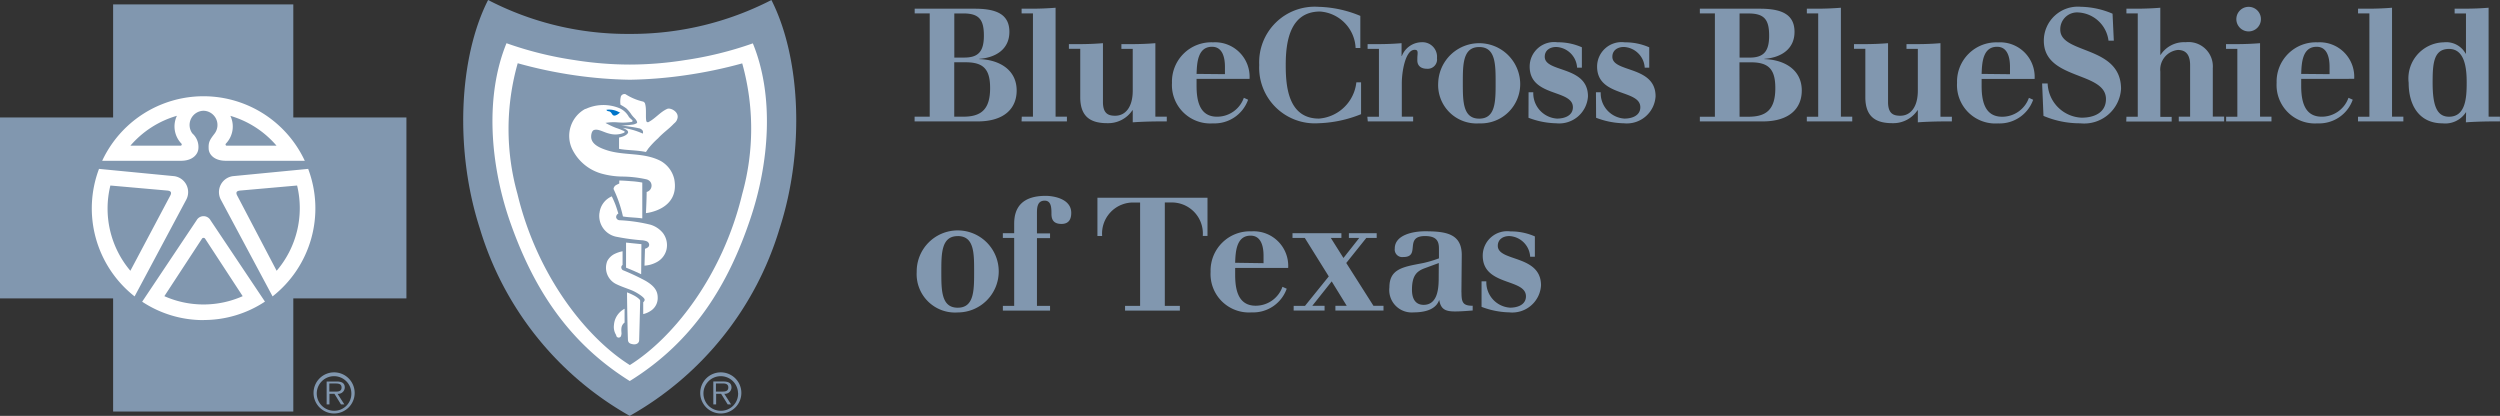
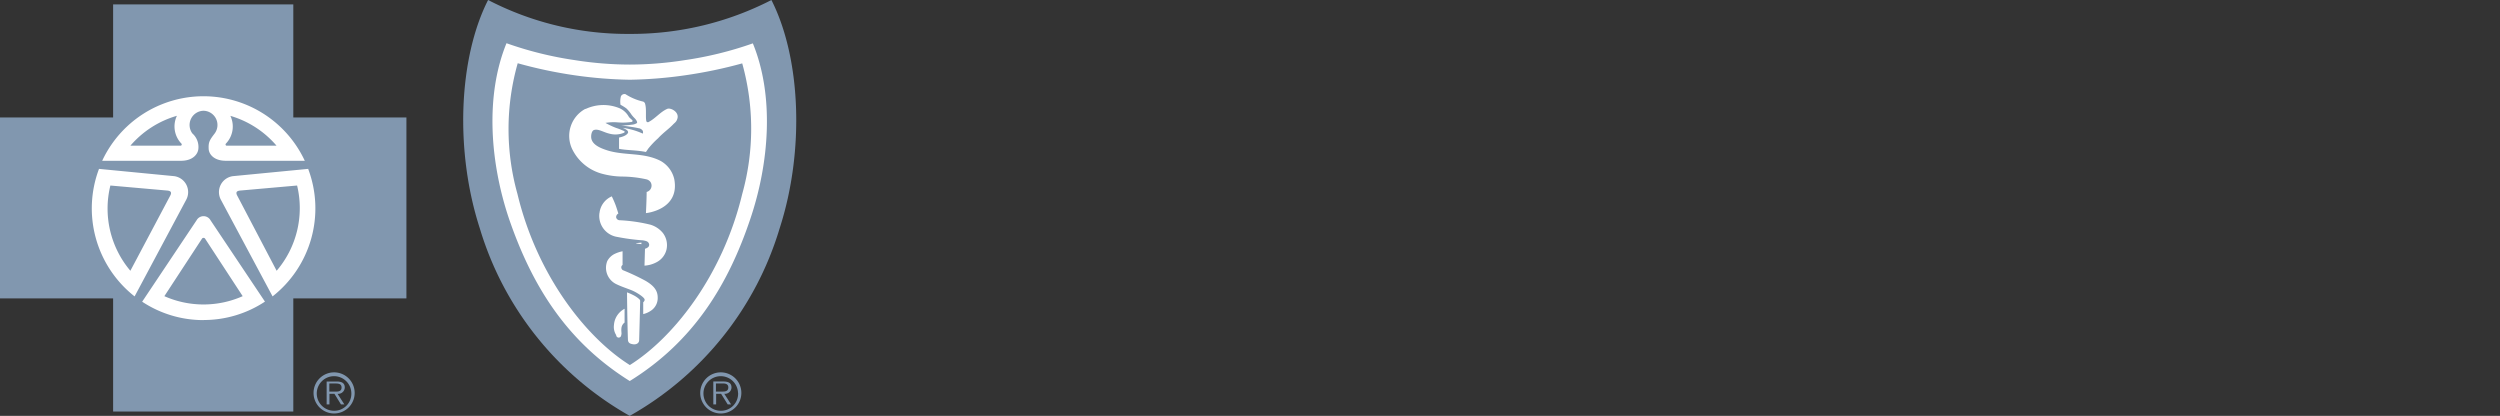
<svg xmlns="http://www.w3.org/2000/svg" id="logo_bcbstx" width="165.359" height="27.508" viewBox="0 0 165.359 27.508">
  <rect x="0" y="0" width="165.359" height="27.508" fill="#333333" stroke="none" />
  <path id="Path_36848" data-name="Path 36848" d="M42.606,51.916a1.36,1.36,0,1,1,1.357,1.363,1.36,1.36,0,0,1-1.357-1.363Zm2.5,0A1.144,1.144,0,1,0,43.969,53.1a1.131,1.131,0,0,0,1.138-1.184h0Zm-.461.763H44.42l-.431-.7h-.331v.7h-.186V51.164h.663c.4,0,.537.149.537.4a.433.433,0,0,1-.478.414Zm-.717-.846c.216,0,.531.037.531-.272,0-.236-.192-.265-.381-.265H43.65v.537h.282Zm24.255.083a1.36,1.36,0,1,1,1.356,1.363,1.36,1.36,0,0,1-1.356-1.363Zm2.5,0A1.144,1.144,0,1,0,69.55,53.1a1.131,1.131,0,0,0,1.138-1.184h0Zm-.461.763h-.222l-.435-.7h-.331v.7h-.186V51.163h.663c.4,0,.54.149.54.4a.432.432,0,0,1-.477.414l.448.7Zm-.713-.849c.216,0,.531.037.531-.273,0-.235-.2-.265-.378-.265h-.441v.54Z" transform="translate(-21.867 -25.93)" fill="#8197af" />
  <path id="Path_36849" data-name="Path 36849" d="M19.4,27.22V19.737h7.482V7.771H19.4V.292H7.482V7.771H0V19.737H7.482v7.482Zm22.251.288a21.215,21.215,0,0,0,9.913-12.39c1.675-5.168,1.4-11.3-.54-15.117a20.231,20.231,0,0,1-9.37,2.242A19.989,19.989,0,0,1,32.284,0c-1.94,3.817-2.219,9.949-.544,15.117a21.229,21.229,0,0,0,9.913,12.39Z" fill="#8197af" />
  <path id="Path_36850" data-name="Path 36850" d="M12.94,14.184l4.975.481a1.065,1.065,0,0,1,.793,1.572L15.3,22.619a7.4,7.4,0,0,1-2.358-8.424l0-.01Zm13.841,0-4.975.481a1.065,1.065,0,0,0-.793,1.572l3.413,6.381a7.4,7.4,0,0,0,2.358-8.424l0-.01ZM19.859,10.34a.942.942,0,0,1,.739,1.5c-.348.451-.415.587-.4.995,0,.358.332.8,1.095.813h5.263a7.393,7.393,0,0,0-13.4,0H18.42c.753-.017,1.081-.455,1.1-.813a1.194,1.194,0,0,0-.4-.995.942.942,0,0,1,.74-1.5Zm0,13.841a7.336,7.336,0,0,0,4.063-1.217l-3.6-5.38a.527.527,0,0,0-.922,0L15.8,22.97a7.34,7.34,0,0,0,4.063,1.217m28.184,4.033c4.255-2.633,6.52-6.408,7.96-10.67,1.29-3.784,1.605-8.212.186-11.668a23.671,23.671,0,0,1-4.514,1.111,23.548,23.548,0,0,1-3.621.292,23.485,23.485,0,0,1-3.629-.292,23.714,23.714,0,0,1-4.53-1.121c-1.416,3.456-1.1,7.884.185,11.668,1.472,4.262,3.721,8.027,7.973,10.68h-.01Z" transform="translate(-6.397 -3.014)" fill="#fff" />
  <path id="Path_36851" data-name="Path 36851" d="M14.8,16.681l3.754.332c.269.023.292.136.229.292L16.122,22.32A6.368,6.368,0,0,1,14.8,16.681Zm4.4-4.61a1.637,1.637,0,0,0,.285,1.824.086.086,0,0,1-.027.152H16.123a6.388,6.388,0,0,1,3.071-1.976Zm7.95,4.61-3.754.332c-.272.023-.292.136-.229.292l2.63,5.015a6.375,6.375,0,0,0,1.353-5.639Zm-4.414-4.61a1.637,1.637,0,0,1-.282,1.824c-.066.066-.033.136.027.152H25.79A6.361,6.361,0,0,0,22.729,12.071Zm26.42,16.487c2.879-1.8,6.139-5.907,7.436-11.316a16.048,16.048,0,0,0,0-8.64,30.049,30.049,0,0,1-3.745.783,28.808,28.808,0,0,1-3.685.3,28.794,28.794,0,0,1-3.685-.3,29.772,29.772,0,0,1-3.734-.792,15.909,15.909,0,0,0-.019,8.64c1.3,5.419,4.56,9.522,7.439,11.326ZM20.858,20.2a.123.123,0,0,1,.209,0L23.551,24a6.388,6.388,0,0,1-5.181,0l2.487-3.8a.123.123,0,0,1,.209,0" transform="translate(-7.499 -4.41)" fill="#8197af" />
  <path id="Path_36852" data-name="Path 36852" d="M78.415,14.515a2.033,2.033,0,0,0-.876,2.653,3.088,3.088,0,0,0,1.99,1.642,5.33,5.33,0,0,0,1.326.183,7.719,7.719,0,0,1,1.579.179.46.46,0,0,1,.3.2.435.435,0,0,1-.265.64c0,.464-.047,1.4-.047,1.4s2.256-.216,1.874-2.245a1.854,1.854,0,0,0-.909-1.211c-1.131-.58-2.374-.331-3.535-.7-.388-.127-.936-.332-1.038-.759-.043-.176,0-.528.176-.584.292-.092.617.153,1.042.249a1.477,1.477,0,0,0,.743,0c.092-.026.232-.066.242-.119s-.116-.09-.172-.116a3.521,3.521,0,0,0-.4-.152,5.42,5.42,0,0,1-.7-.331,3.167,3.167,0,0,1,.816-.034,4,4,0,0,0,.889-.026c.037,0,.116-.04.08-.1s-.172-.146-.242-.246a1.326,1.326,0,0,0-.557-.54,2.783,2.783,0,0,0-2.3.026Z" transform="translate(-39.697 -7.315)" fill="#fff" />
-   <path id="Path_36853" data-name="Path 36853" d="M85.275,27.033V24.665a5.682,5.682,0,0,0-.73-.09c-.54-.046-.792-.046-.792-.046v.2s-.269.113-.308.183-.09.123-.056.212a8.485,8.485,0,0,1,.607,1.781C84.406,26.977,84.77,26.967,85.275,27.033Z" transform="translate(-42.792 -12.589)" fill="#fff" />
  <path id="Path_36854" data-name="Path 36854" d="M81.442,27.777a1.406,1.406,0,0,0,1.177,1.585,13.533,13.533,0,0,0,1.6.219,1.117,1.117,0,0,1,.331.063.269.269,0,0,1,.166.162.212.212,0,0,1-.043.222.507.507,0,0,1-.219.116l-.033,1.118a1.96,1.96,0,0,0,.816-.236,1.28,1.28,0,0,0,.633-.8,1.326,1.326,0,0,0-.242-1.137,1.7,1.7,0,0,0-.816-.537,10.733,10.733,0,0,0-2.057-.295.239.239,0,0,1-.209-.189.265.265,0,0,1,.146-.252s-.08-.268-.169-.524a6.382,6.382,0,0,0-.265-.613,1.357,1.357,0,0,0-.813,1.1Z" transform="translate(-41.792 -13.691)" fill="#fff" />
-   <path id="Path_36855" data-name="Path 36855" d="M86.086,33.067l-.017,1.99-.5-.229-.5-.206V32.964C85.5,33.018,85.708,33.02,86.086,33.067Z" transform="translate(-43.66 -16.918)" fill="#fff" />
+   <path id="Path_36855" data-name="Path 36855" d="M86.086,33.067V32.964C85.5,33.018,85.708,33.02,86.086,33.067Z" transform="translate(-43.66 -16.918)" fill="#fff" />
  <path id="Path_36856" data-name="Path 36856" d="M82.441,34.769a1.2,1.2,0,0,0,.617,1.563c.285.139.663.265.969.385s.832.448.872.607c.027.1-.09.193-.09.193V38.3a1.519,1.519,0,0,0,.57-.269,1,1,0,0,0,.388-.819c0-.428-.2-.763-.812-1.118a14.689,14.689,0,0,0-1.492-.7.222.222,0,0,1-.1-.232.2.2,0,0,1,.08-.113v-.905a2.134,2.134,0,0,0-.5.163,1.092,1.092,0,0,0-.5.464Z" transform="translate(-42.264 -17.524)" fill="#fff" />
  <path id="Path_36857" data-name="Path 36857" d="M85.153,26.48c0-.067-.017-.073-.047-.12a1.658,1.658,0,0,0-.375-.262,4.049,4.049,0,0,0-.448-.2s.02,2.05.06,3.108c0,.242.143.3.375.331.282.017.365-.159.368-.262.01-.352.05-1.824.067-2.6Zm.215-13.194c.1.076.1.08.133.232.07.331,0,.839.063,1.065a.106.106,0,0,0,.162.04c.455-.245.763-.663,1.221-.863.219-.092.816.209.663.663-.066.209-.159.242-.292.382-.265.278-.646.54-.978.9a5.565,5.565,0,0,0-.663.7c-.053.086-.143.209-.143.209-.637-.13-1.28-.107-1.778-.209v-.746s.508-.086.6-.332a.189.189,0,0,0-.079-.159A1.327,1.327,0,0,0,84,15.018a4.7,4.7,0,0,1,1.327.381.238.238,0,0,0-.023-.219.411.411,0,0,0-.275-.142c-.3-.076-1.118-.176-1.118-.176a5.25,5.25,0,0,0,.694-.054.71.71,0,0,0,.331-.106c.05-.05-.029-.2-.139-.312a1.922,1.922,0,0,1-.212-.239,2.515,2.515,0,0,0-.332-.408,2.806,2.806,0,0,0-.4-.252,1.363,1.363,0,0,1,.026-.557.262.262,0,0,1,.3-.146,3.648,3.648,0,0,0,1.2.5Zm-1.582,13.95a1.3,1.3,0,0,0-.365.809,1,1,0,0,0,.146.68.166.166,0,1,0,.332,0c.053-.126-.023-.242.023-.517a.521.521,0,0,1,.2-.312v-.913A1.33,1.33,0,0,0,83.786,27.236Z" transform="translate(-42.81 -6.561)" fill="#fff" />
-   <path id="Path_36858" data-name="Path 36858" d="M83.237,15.147a.64.64,0,0,1-.265.153c-.209.033-.179-.149-.332-.249-.09-.063-.172,0-.248-.129a1.308,1.308,0,0,1,.928.212A.11.11,0,0,0,83.237,15.147Z" transform="translate(-42.286 -7.658)" fill="#0075c9" />
-   <path id="Path_36859" data-name="Path 36859" d="M124.28,8.19h1V1.358h-.995V1.047h3.943c1.3,0,2.322.272,2.322,1.532,0,1.177-.939,1.711-1.99,1.784v.02c1.261.033,2.471.663,2.471,2.077,0,1.167-.8,2.043-2.587,2.043H124.28V8.191Zm2.627-3.91h.663c.928,0,1.293-.408,1.293-1.45s-.3-1.469-1.357-1.469h-.6Zm0,3.91h.594c1.167,0,1.774-.467,1.774-1.887,0-1.2-.394-1.711-1.6-1.711h-.773v3.6Zm4.461,0h.74V1.358h-.75V1.047H132c.531,0,1.075-.02,1.605-.063V8.19h.75V8.5h-3l.013-.312Zm8.842,0h.75V8.5c-1.021,0-1.628.02-2.252.063v-.8h-.02a1.924,1.924,0,0,1-1.658.856c-1.055,0-1.794-.375-1.794-1.721v-3.2h-.75V3.391h.647c.531,0,1.074-.019,1.605-.063V7.218c0,.8.385.909.812.909.663,0,1.158-.554,1.158-1.658V3.706h-.75V3.391h.647c.531,0,1.074-.019,1.6-.063V8.19Zm2.72-2.5v.448c0,.929.165,2.053,1.356,2.053a1.874,1.874,0,0,0,1.771-1.25l.282.126a2.355,2.355,0,0,1-2.322,1.565,2.538,2.538,0,0,1-2.713-2.68,2.6,2.6,0,0,1,2.713-2.68,2.285,2.285,0,0,1,2.418,2.418H142.93Zm1.877-.312V4.893c0-.594-.146-1.327-.856-1.327-.969,0-.995,1.128-1.021,1.794Zm8.955-1.731h-.312A2.532,2.532,0,0,0,151.1,1.235c-2.043,0-2.272,2.1-2.272,3.535,0,1.327.126,3.546,2.2,3.546a2.694,2.694,0,0,0,2.471-2.4h.312V8.024a8.136,8.136,0,0,1-2.825.6,3.681,3.681,0,0,1-3.911-3.858A3.673,3.673,0,0,1,150.989.923a7.643,7.643,0,0,1,2.773.6V3.643Zm.464,4.547h.767V3.706h-.75V3.391h.647c.531,0,1.074-.019,1.6-.063v.846h.02a1.426,1.426,0,0,1,1.327-.909.962.962,0,0,1,.995,1.055.617.617,0,0,1-.663.7c-.408,0-.637-.209-.637-.553s.019-.332.019-.491-.053-.209-.2-.209c-.6,0-.846,1.41-.846,2.223v2.2h.75V8.5h-3l-.03-.309Zm7.4.438a2.539,2.539,0,0,1-2.713-2.68,2.713,2.713,0,0,1,5.423,0,2.6,2.6,0,0,1-2.709,2.68Zm0-5.048c-1.085,0-1.085,1.147-1.085,2.368s0,2.368,1.085,2.368,1.085-1.147,1.085-2.368,0-2.368-1.085-2.368Zm3.264,2.991h.312a1.679,1.679,0,0,0,1.565,1.741c.531,0,1.055-.209,1.055-.75,0-1.2-2.859-.663-2.859-2.689A1.619,1.619,0,0,1,166.8,3.268a3.917,3.917,0,0,1,1.616.331V4.946H168.1a1.452,1.452,0,0,0-1.377-1.367c-.418,0-.763.219-.763.647,0,1.065,2.859.574,2.859,2.617a1.907,1.907,0,0,1-2.1,1.784,5.416,5.416,0,0,1-1.834-.365Zm4.46,0h.312a1.679,1.679,0,0,0,1.565,1.741c.531,0,1.055-.209,1.055-.75,0-1.2-2.859-.663-2.859-2.689a1.619,1.619,0,0,1,1.834-1.605,3.917,3.917,0,0,1,1.615.331V4.946h-.3a1.453,1.453,0,0,0-1.377-1.367c-.418,0-.763.219-.763.647,0,1.065,2.859.574,2.859,2.617a1.907,1.907,0,0,1-2.1,1.784,5.419,5.419,0,0,1-1.834-.365l-.01-1.691Zm6.869,1.618h.995V1.358h-.995V1.047h3.94c1.3,0,2.322.272,2.322,1.532,0,1.177-.939,1.711-1.991,1.784v.02c1.264.033,2.471.663,2.471,2.077,0,1.167-.8,2.043-2.587,2.043h-4.155V8.191Zm2.627-3.91h.663c.929,0,1.293-.408,1.293-1.45s-.3-1.469-1.356-1.469h-.6Zm0,3.91h.594c1.167,0,1.771-.467,1.771-1.887,0-1.2-.394-1.711-1.6-1.711h-.772Zm4.451,0h.75V1.358h-.75V1.047h.647c.531,0,1.075-.02,1.605-.063V8.19h.75V8.5h-3.005l0-.312Zm8.842,0h.75V8.5c-1.021,0-1.628.02-2.252.063v-.8h-.02a1.924,1.924,0,0,1-1.658.856c-1.055,0-1.794-.375-1.794-1.721v-3.2h-.75V3.391h.647c.531,0,1.074-.019,1.605-.063V7.218c0,.8.385.909.812.909.663,0,1.158-.554,1.158-1.658V3.706h-.75V3.391h.647c.531,0,1.074-.019,1.6-.063V8.19Zm2.717-2.5v.448c0,.929.165,2.053,1.357,2.053a1.875,1.875,0,0,0,1.771-1.25l.282.126a2.355,2.355,0,0,1-2.322,1.565,2.538,2.538,0,0,1-2.713-2.68,2.6,2.6,0,0,1,2.713-2.68,2.285,2.285,0,0,1,2.418,2.418Zm1.877-.312V4.893c0-.594-.146-1.327-.856-1.327-.969,0-.995,1.128-1.021,1.794Zm2.126.613h.365a2.349,2.349,0,0,0,2.252,2.262c.823,0,1.605-.331,1.605-1.231,0-1.844-4.11-1.24-4.11-3.857A2.25,2.25,0,0,1,201.411.92a5.573,5.573,0,0,1,2.106.458l.083,1.784h-.351a2.129,2.129,0,0,0-2.013-1.867,1.111,1.111,0,0,0-1.177,1.138c0,1.638,4.02,1.025,4.02,3.92a2.443,2.443,0,0,1-2.7,2.275,6.136,6.136,0,0,1-2.431-.491l-.09-2.149Zm5.575,2.2h.75V1.358h-.75V1.047h.641c.534,0,1.074-.02,1.6-.063V4.1h.02a1.854,1.854,0,0,1,1.658-.836,1.61,1.61,0,0,1,1.794,1.721v3.2h.75V8.5h-3V8.187h.75v-3.4c0-.813-.385-1.011-.813-1.011a1.308,1.308,0,0,0-1.157,1.439V8.2h.75v.312h-3.005l.013-.318Zm6.587,0h.75V3.706h-.75V3.391h.647c.531,0,1.075-.019,1.605-.063V8.19h.756V8.5h-3l0-.312Zm1.5-7.27a.813.813,0,1,1-.816.813.813.813,0,0,1,.816-.813Zm3.473,4.766v.448c0,.929.165,2.053,1.357,2.053a1.875,1.875,0,0,0,1.771-1.25l.282.126a2.355,2.355,0,0,1-2.322,1.565,2.538,2.538,0,0,1-2.713-2.68,2.6,2.6,0,0,1,2.713-2.68A2.285,2.285,0,0,1,219.5,5.686Zm1.877-.312V4.893c0-.594-.146-1.327-.856-1.327-.969,0-.995,1.128-1.021,1.794Zm1.884,2.815h.75V1.358h-.75V1.047h.647c.531,0,1.074-.02,1.6-.063V8.19h.75V8.5h-3l0-.312Zm7.151-.292h-.02a1.622,1.622,0,0,1-1.532.73c-1.585,0-2.252-1.231-2.252-2.68a2.391,2.391,0,0,1,2.322-2.68,1.468,1.468,0,0,1,1.449.75h.02V1.364h-.75V1.046h.647c.531,0,1.074-.02,1.6-.063V8.19h.75V8.5c-1.022,0-1.629.02-2.252.063l.014-.667Zm-1.134-4.192c-1.032,0-1.085.995-1.085,2.242,0,1.512.282,2.242,1.085,2.242,1.095,0,1.168-1.25,1.168-2.242,0-.832-.073-2.242-1.168-2.242Zm-98.64,17.429a2.538,2.538,0,0,1-2.713-2.68,2.713,2.713,0,1,1,2.713,2.68Zm0-5.048c-1.085,0-1.085,1.147-1.085,2.368s0,2.368,1.085,2.368,1.085-1.147,1.085-2.368S128.233,16.087,127.132,16.087Z" transform="translate(-63.785 -0.472)" fill="#8197af" />
-   <path id="Path_36860" data-name="Path 36860" d="M136.273,33.894h.75V29.4h-.75v-.312h.75v-.637c0-1.115.584-1.834,2.086-1.834.481,0,1.688.176,1.688,1.127,0,.511-.239.73-.646.73-.531,0-.663-.292-.663-.663s0-.876-.448-.876-.511.385-.511.783V29.1h.866v.312h-.866v4.484h.866v.312h-3.121v-.312Zm8.079,0h1V27.059h-.385a2.054,2.054,0,0,0-2.126,2.212h-.312V26.744h7.28v2.524h-.312a2.054,2.054,0,0,0-2.126-2.212h-.385v6.839h.995v.312h-3.625v-.312Zm7.287-2.511v.448c0,.929.165,2.053,1.357,2.053a1.875,1.875,0,0,0,1.771-1.251l.282.127a2.355,2.355,0,0,1-2.322,1.565,2.539,2.539,0,0,1-2.713-2.68,2.6,2.6,0,0,1,2.713-2.68,2.285,2.285,0,0,1,2.418,2.418h-3.506Zm1.877-.312v-.495c0-.594-.146-1.326-.856-1.326-.969,0-.995,1.128-1.022,1.794l1.877.027Zm1.993,2.822h.75l1.572-1.947L156.245,29.4h-.813v-.312h3.234V29.4h-.7l.836,1.327,1.045-1.327h-.686v-.312H161V29.4h-.686l-1.327,1.658,1.8,2.833h.663v.312h-3.181v-.312h.75l-.995-1.616-1.284,1.616h.813v.312h-2.046Zm11.1-.882c0,.663.1.876.74.876V34.2c-.385.03-.783.063-1.168.063-.627,0-.938-.136-1.042-.75h-.01c-.229.663-1.021.812-1.688.812a1.483,1.483,0,0,1-1.6-1.658c0-1.25.958-1.357,2.232-1.605a7.642,7.642,0,0,0,1.045-.312V30.1c0-.481-.156-.823-.919-.823-1.419,0-.262,1.386-1.43,1.386a.5.5,0,0,1-.573-.564c0-.909,1.24-1.138,1.99-1.138,1.4,0,2.441.156,2.441,1.576l-.023,2.471Zm-1.5-1.95-.9.332c-.564.2-.875.5-.875,1.439,0,.531.189.995.773.995.995,0,.995-1.261.995-1.867Zm2.832,1.211h.312a1.679,1.679,0,0,0,1.566,1.741c.531,0,1.054-.209,1.054-.75,0-1.2-2.859-.663-2.859-2.689a1.619,1.619,0,0,1,1.834-1.605,3.92,3.92,0,0,1,1.615.331v1.343h-.312a1.452,1.452,0,0,0-1.377-1.366c-.418,0-.763.219-.763.646,0,1.065,2.859.574,2.859,2.617a1.907,1.907,0,0,1-2.1,1.784,5.416,5.416,0,0,1-1.834-.365V32.272Z" transform="translate(-69.941 -13.663)" fill="#8197af" />
</svg>